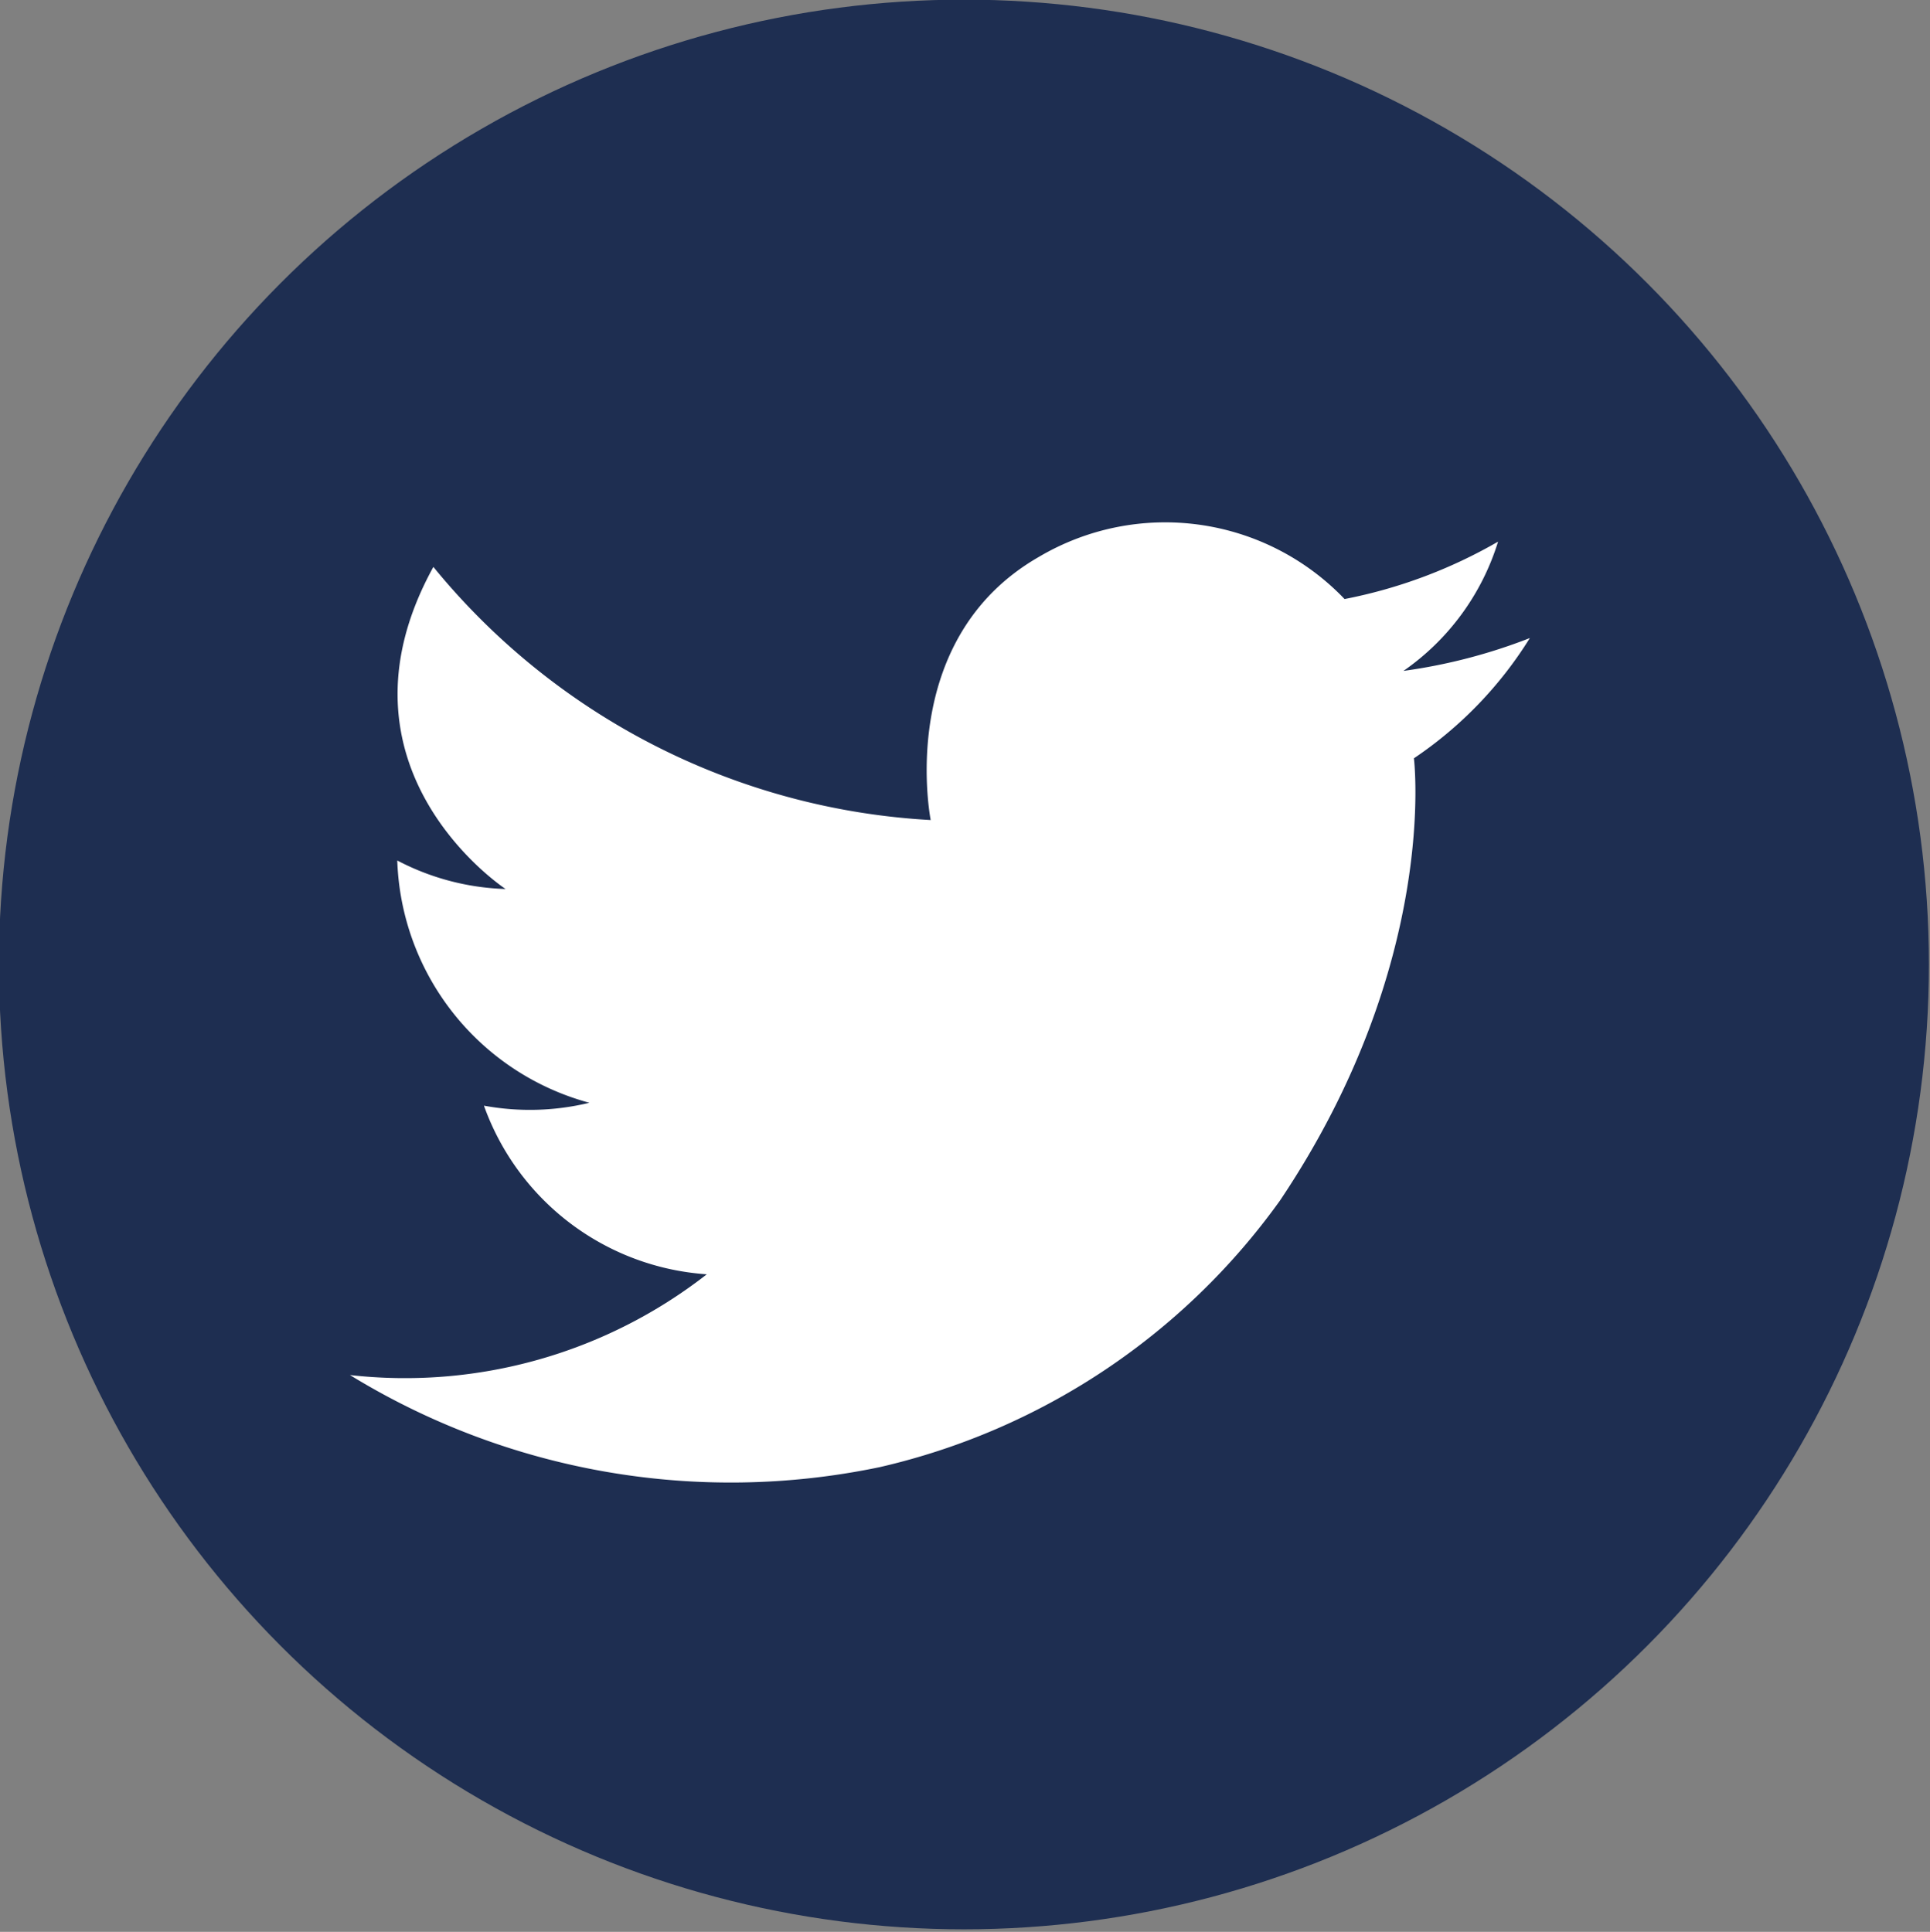
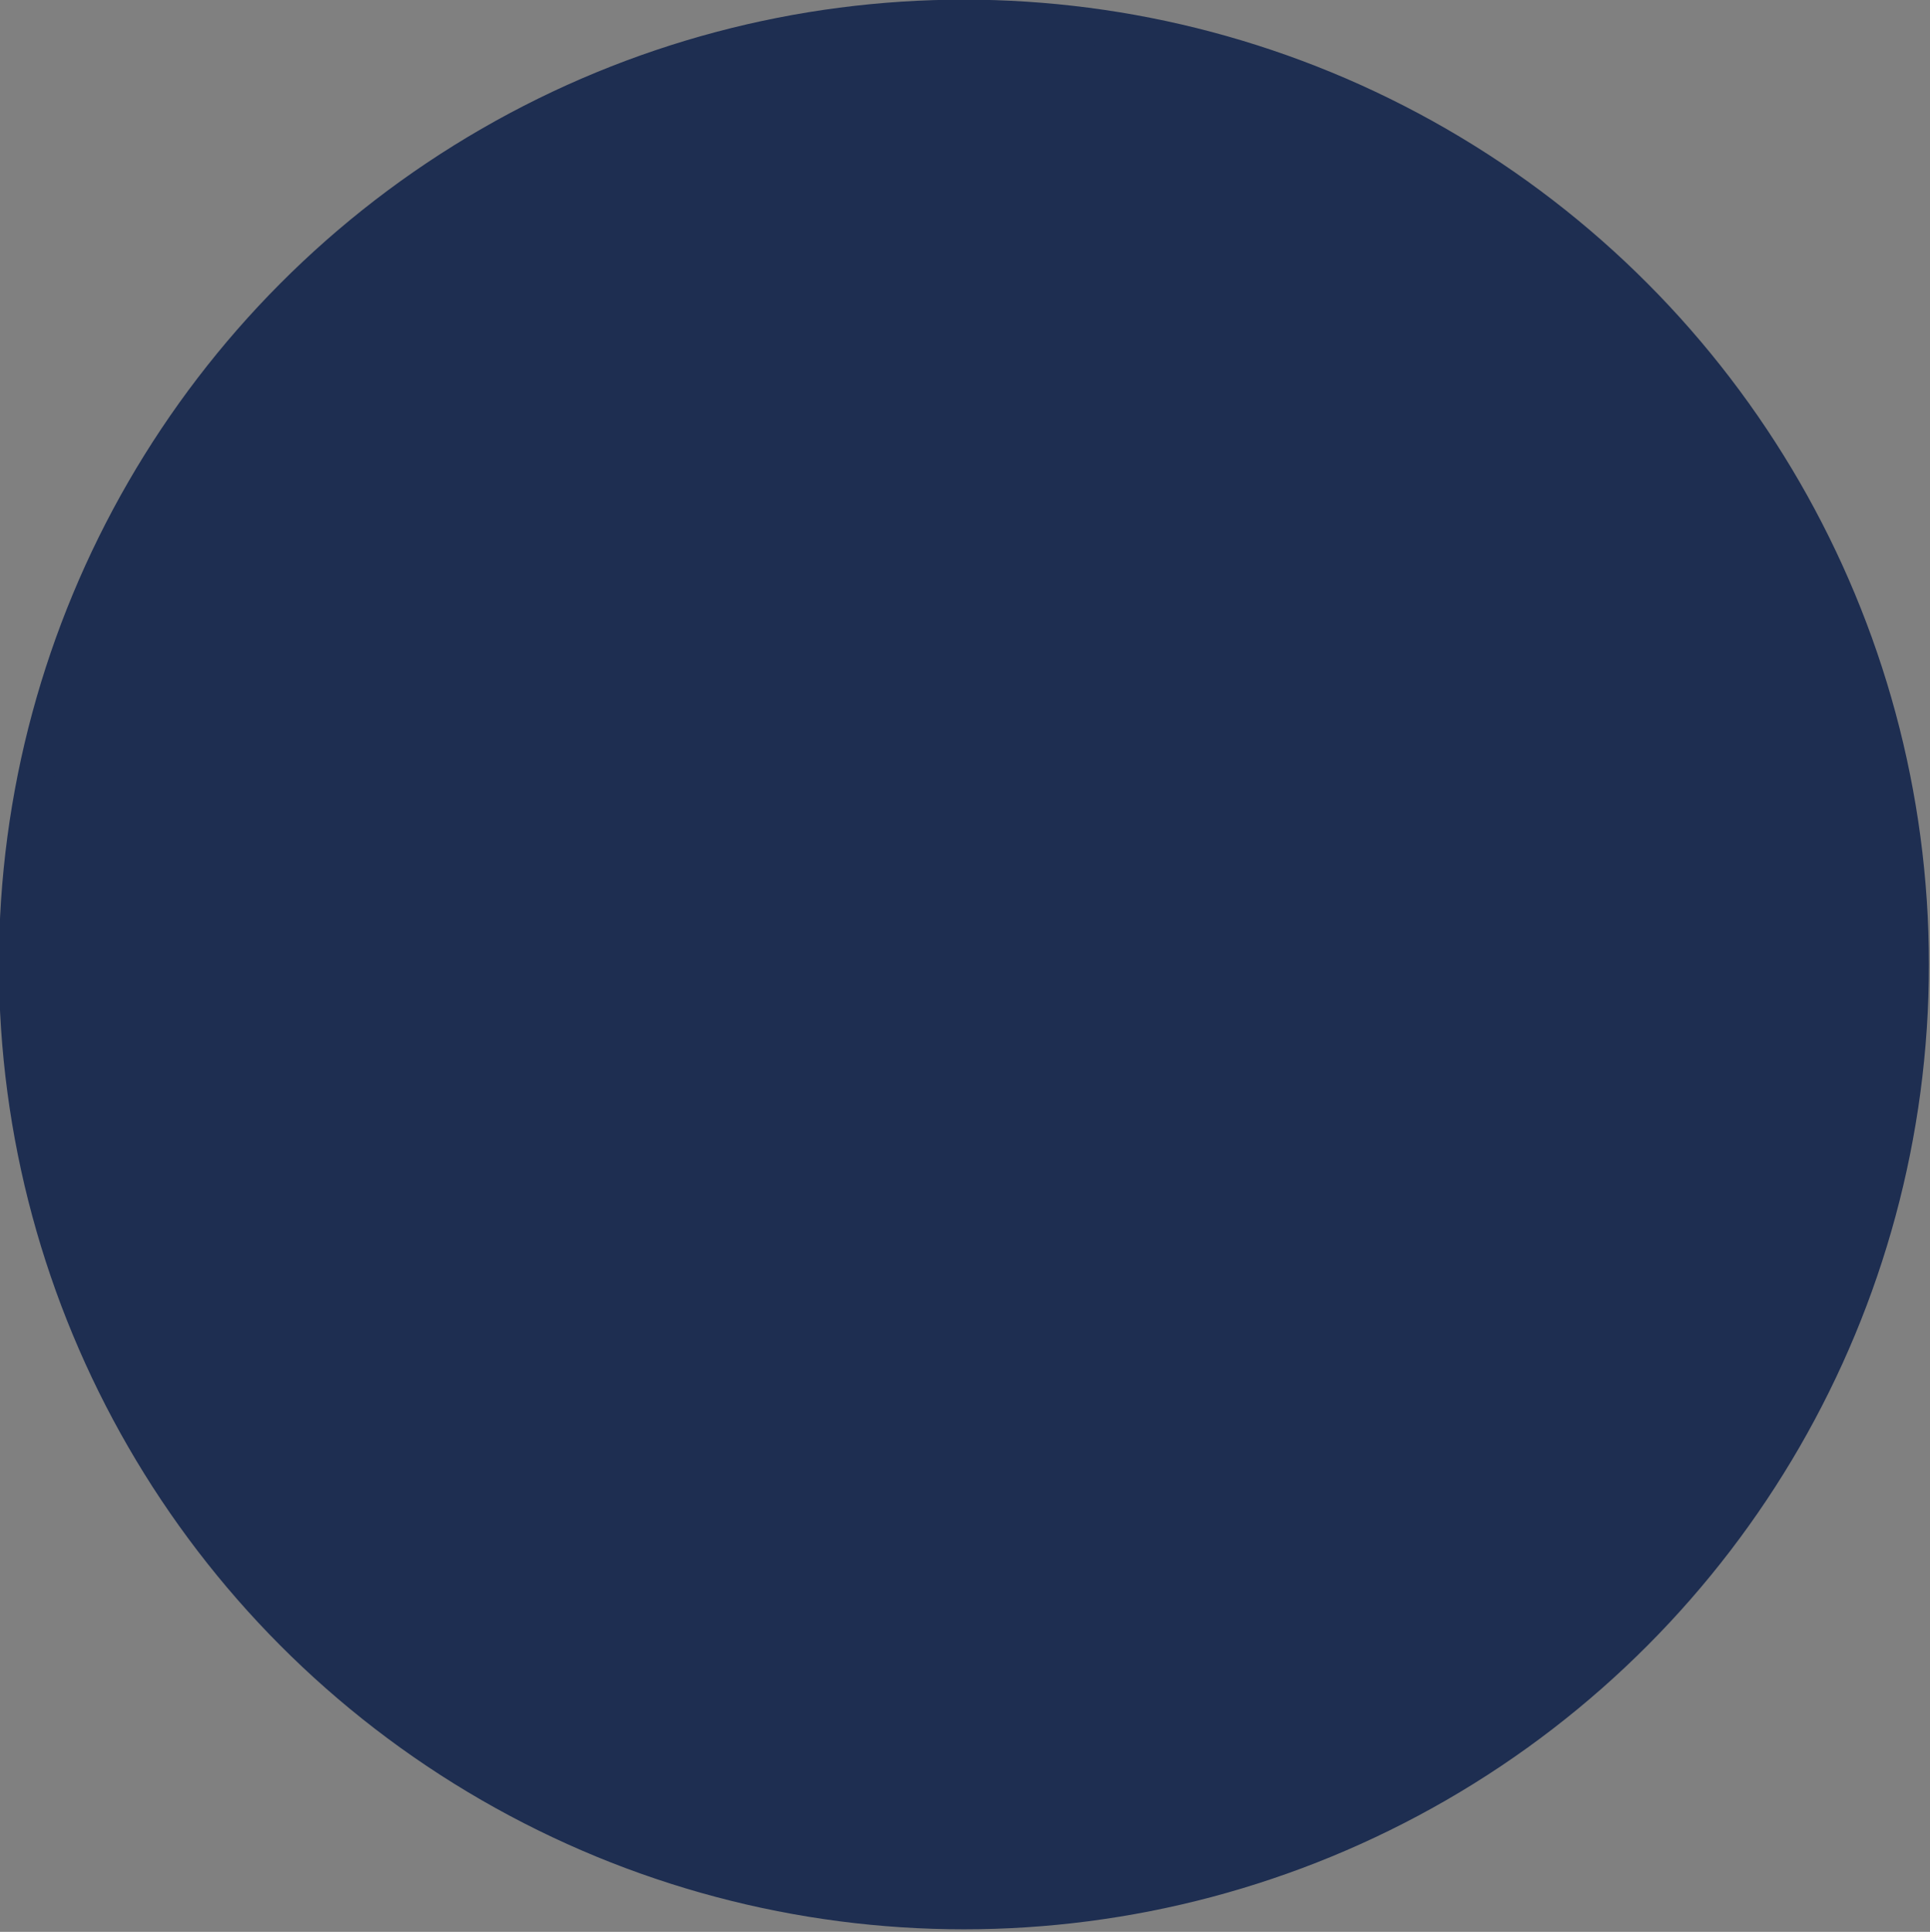
<svg xmlns="http://www.w3.org/2000/svg" id="Calque_1" data-name="Calque 1" viewBox="0 0 53.44 53.5">
  <rect x="0" y="0" width="53.44" height="53.5" fill="#808080" stroke="none" />
  <defs>
    <style>.cls-1{fill:#1e2e51;stroke:#1e2e51;stroke-miterlimit:10;}.cls-2{fill:#fff;}</style>
  </defs>
  <title>Pictos-recadrage</title>
  <circle class="cls-1" cx="26.69" cy="26.71" r="26.22" />
-   <path class="cls-2" d="M25.77,22.71s-1-5,3-7.29a6.87,6.87,0,0,1,8.46,1.17A13.73,13.73,0,0,0,41.48,15a6.79,6.79,0,0,1-2.62,3.58,15.27,15.27,0,0,0,3.5-.91A11,11,0,0,1,39.15,21s.71,5.67-3.71,12.25a18.82,18.82,0,0,1-11.08,7.38A20.16,20.16,0,0,1,9.69,38.08a13.58,13.58,0,0,0,9.88-2.79,7.06,7.06,0,0,1-6.17-4.67,7,7,0,0,0,2.92-.08A7.2,7.2,0,0,1,11,23.83a6.9,6.9,0,0,0,3,.79s-5.08-3.33-2-8.92A19.14,19.14,0,0,0,25.77,22.71Z" />
</svg>